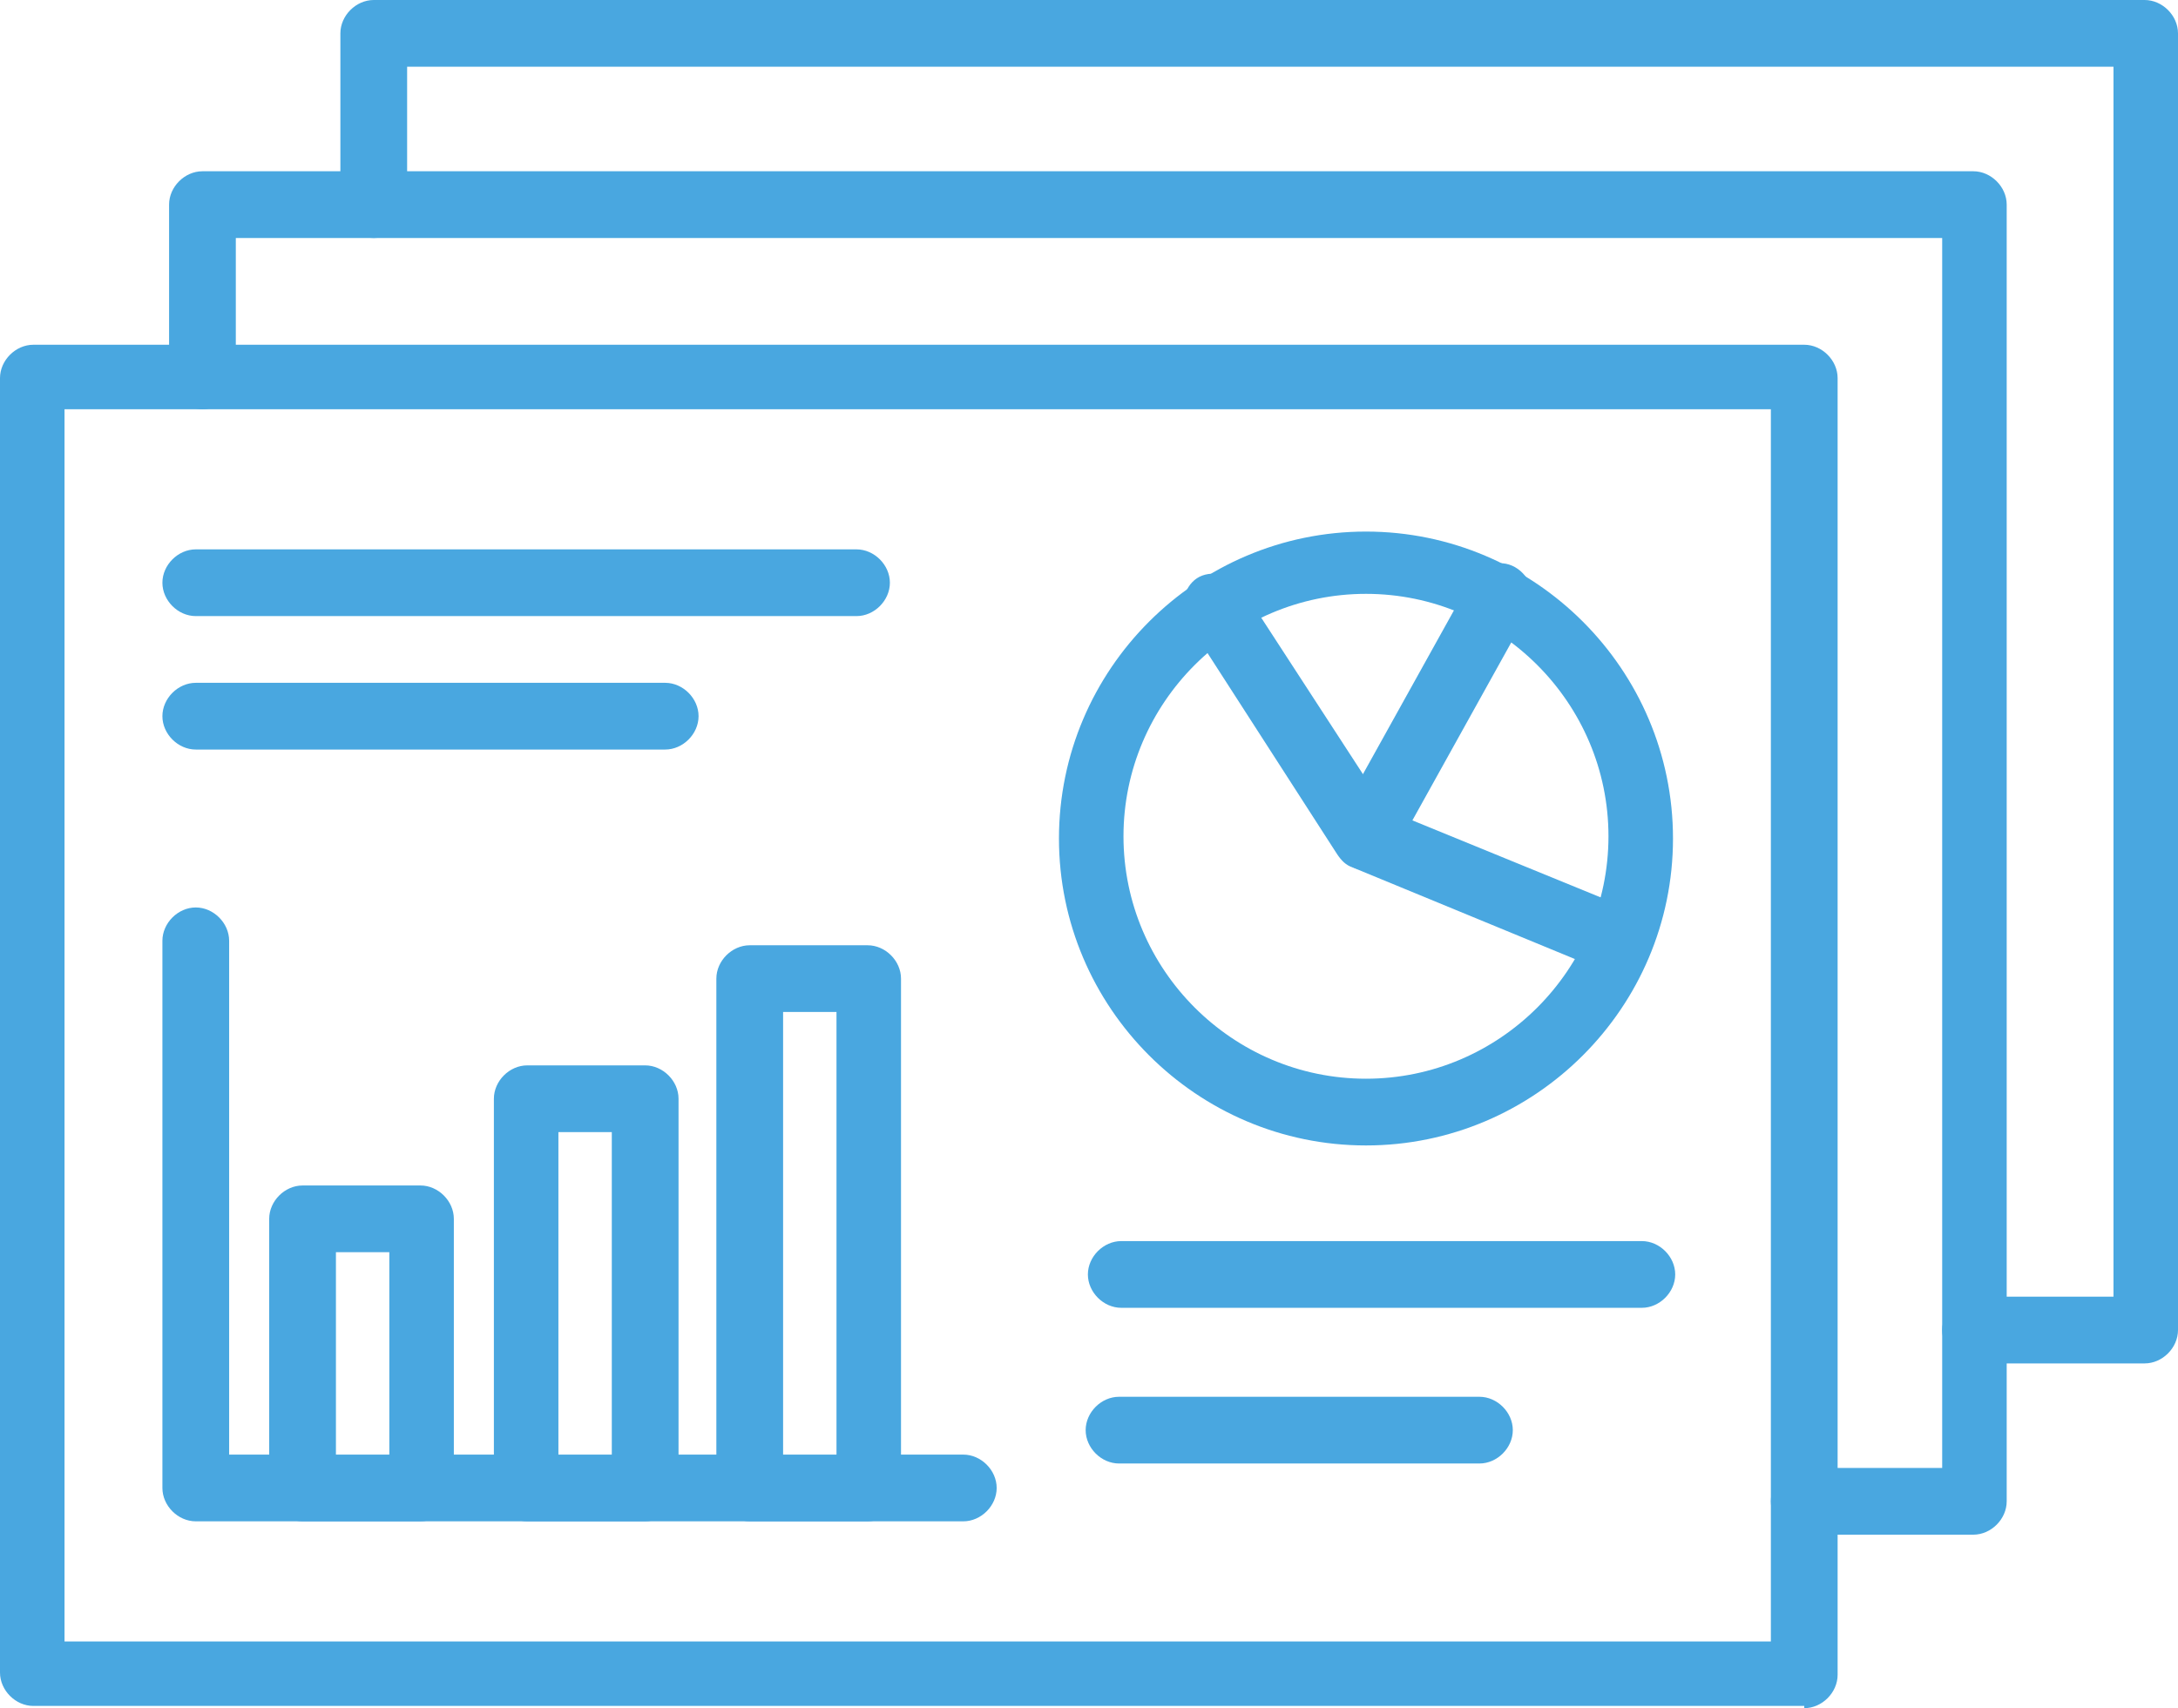
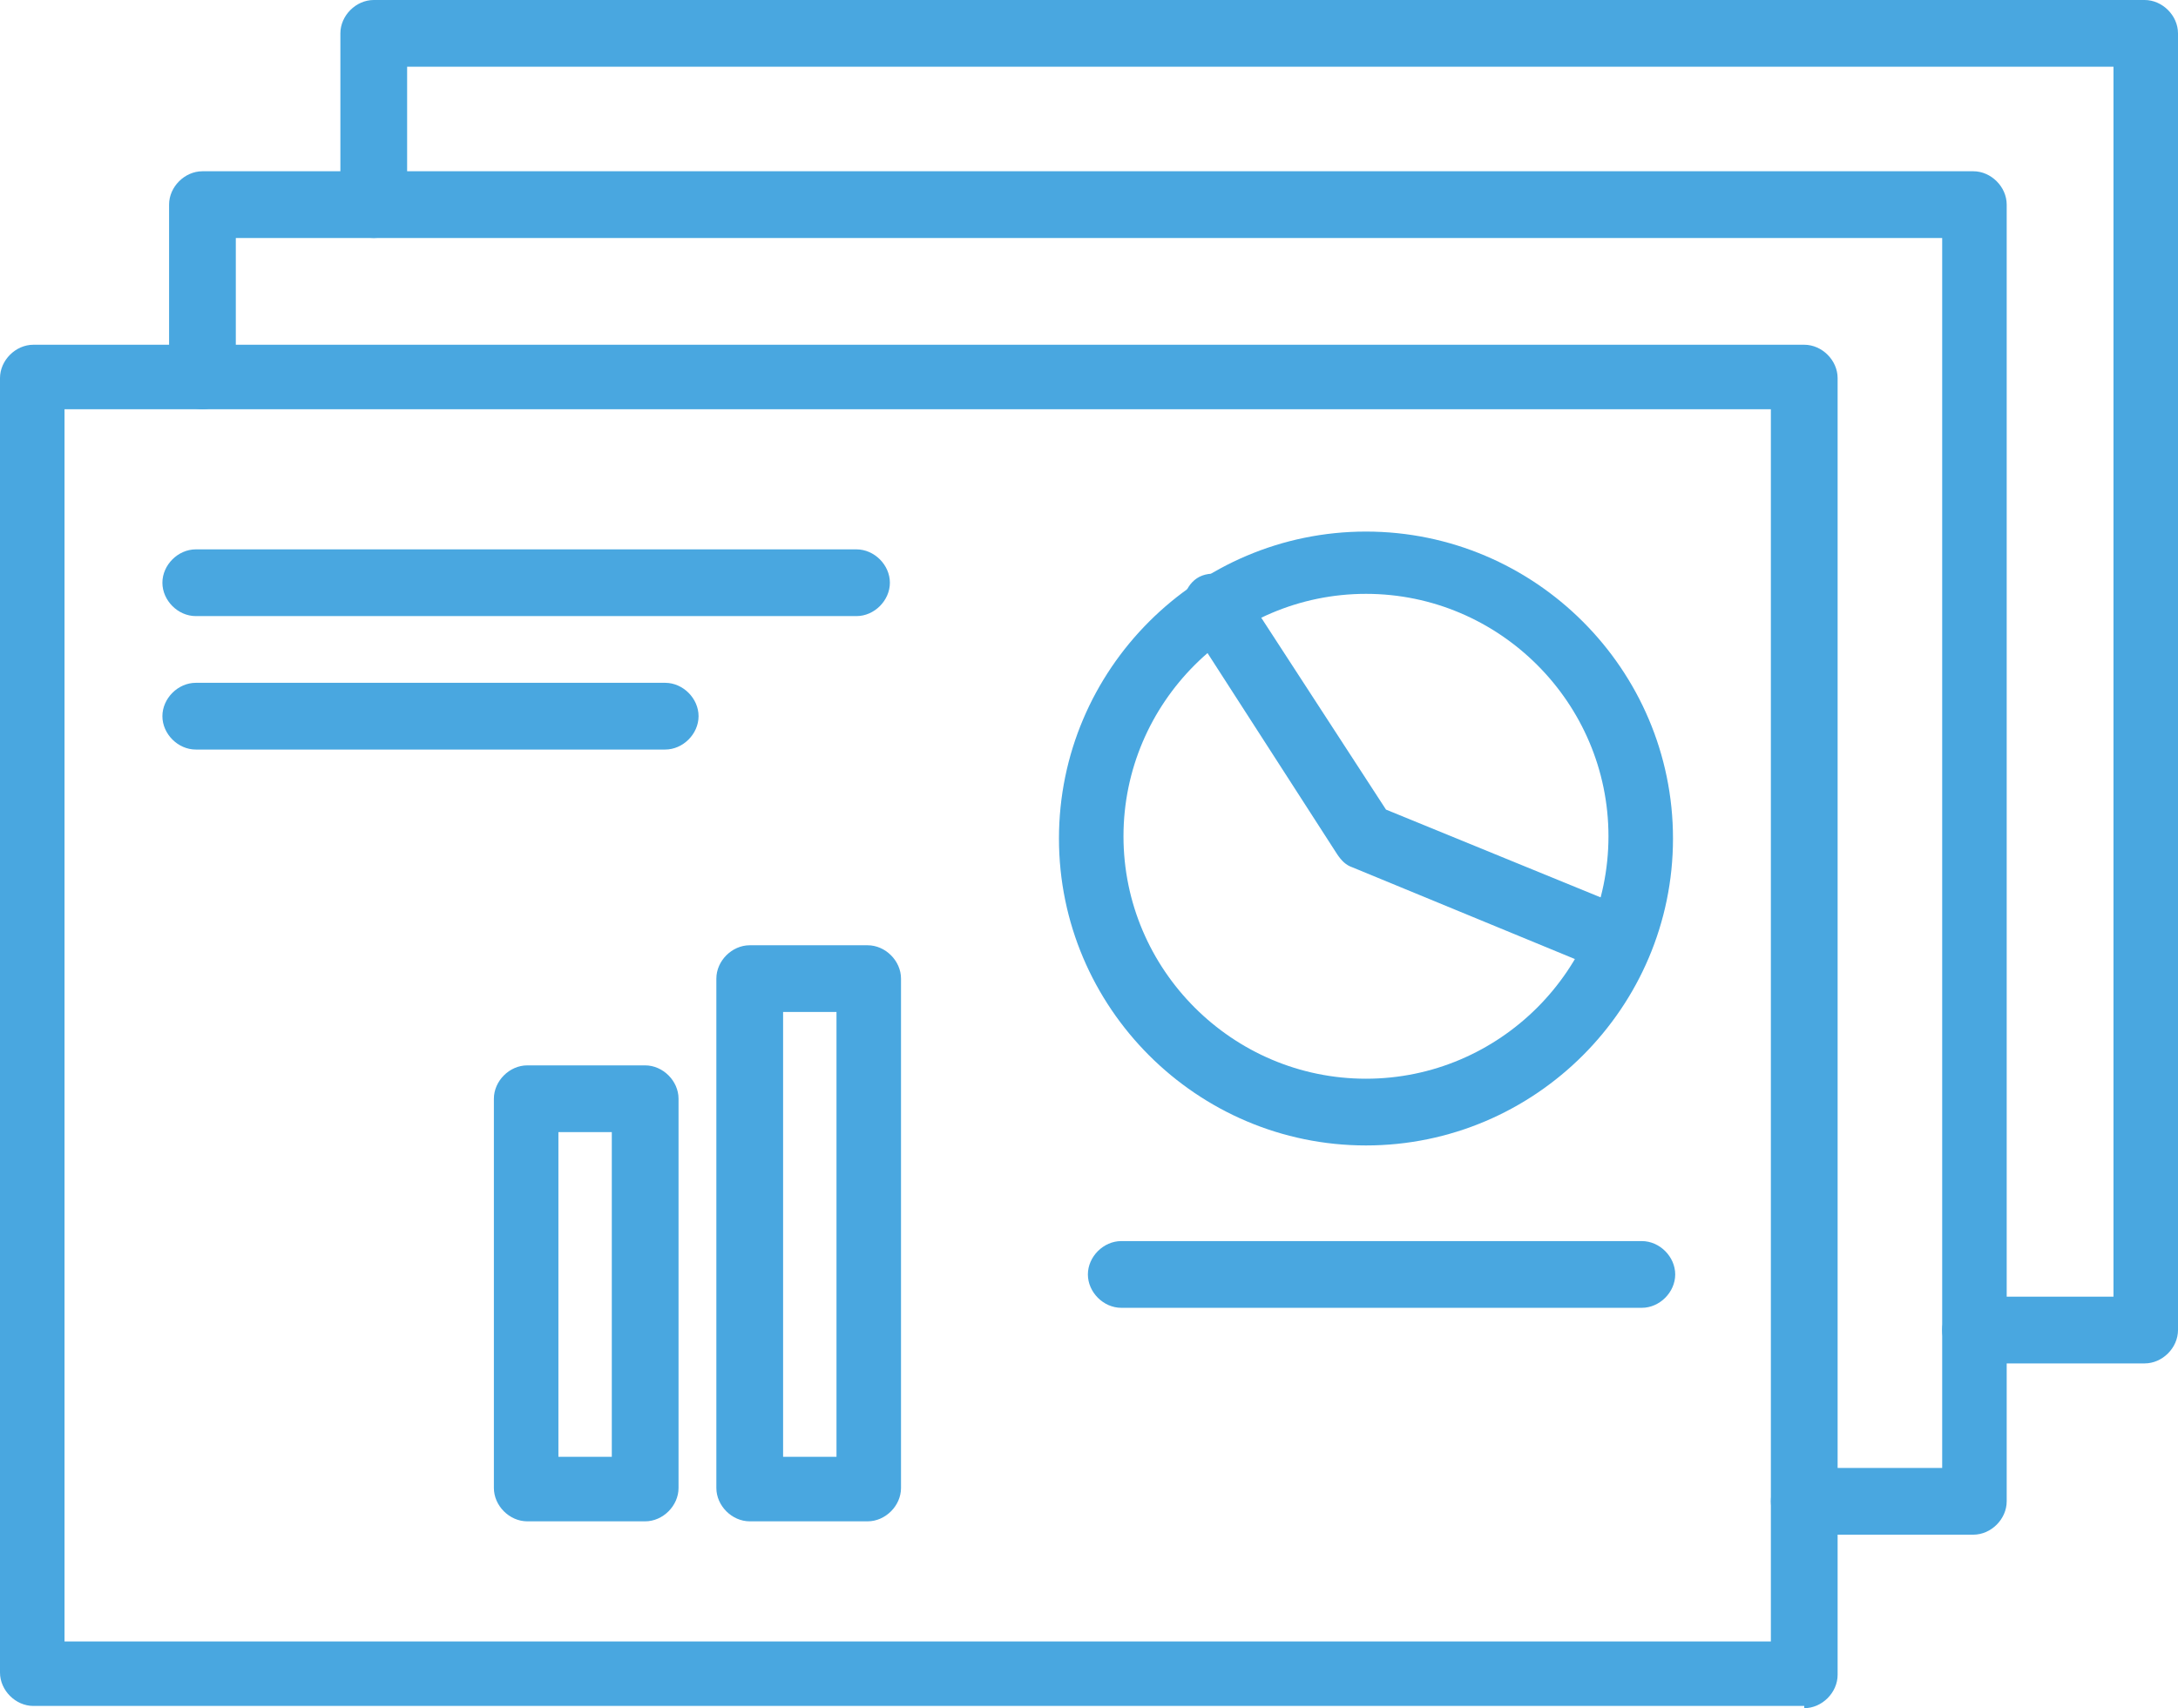
<svg xmlns="http://www.w3.org/2000/svg" id="Layer_1" data-name="Layer 1" viewBox="0 0 97.9 76.8">
  <defs>
    <style>
      .cls-1 {
        fill: #49a7e0;
      }
    </style>
  </defs>
  <path class="cls-1" d="M38.5,27.7H8.8c-.8,0-1.5-.7-1.5-1.5s.7-1.5,1.5-1.5h29.7c.8,0,1.5.7,1.5,1.5s-.7,1.5-1.5,1.5Z" />
-   <path class="cls-1" d="M18.9,68.4h-5.3c-.8,0-1.5-.7-1.5-1.5v-12.1c0-.8.7-1.5,1.5-1.5h5.3c.8,0,1.5.7,1.5,1.5v12.1c0,.8-.7,1.5-1.5,1.5ZM15.1,65.5h2.4v-9.2h-2.4v9.2Z" />
  <path class="cls-1" d="M29,68.4h-5.3c-.8,0-1.5-.7-1.5-1.5v-17.5c0-.8.7-1.5,1.5-1.5h5.3c.8,0,1.5.7,1.5,1.5v17.5c0,.8-.7,1.5-1.5,1.5ZM25.1,65.5h2.4v-14.6h-2.4v14.6Z" />
  <path class="cls-1" d="M39,68.4h-5.3c-.8,0-1.5-.7-1.5-1.5v-22.9c0-.8.7-1.5,1.5-1.5h5.3c.8,0,1.5.7,1.5,1.5v22.9c0,.8-.7,1.5-1.5,1.5ZM35.2,65.5h2.4v-20h-2.4v20Z" />
-   <path class="cls-1" d="M43.3,68.4H8.8c-.8,0-1.5-.7-1.5-1.5v-24.6c0-.8.7-1.5,1.5-1.5s1.5.7,1.5,1.5v23.1h33c.8,0,1.5.7,1.5,1.5s-.7,1.5-1.5,1.5h0Z" />
  <path class="cls-1" d="M61.4,51.5c-7.6,0-13.8-6.2-13.8-13.8s6.2-13.8,13.8-13.8,13.8,6.2,13.8,13.8-6.2,13.8-13.8,13.8ZM61.4,26.7c-6,0-10.9,4.9-10.9,10.9s4.9,10.9,10.9,10.9,10.9-4.9,10.9-10.9-4.9-10.9-10.9-10.9Z" />
  <path class="cls-1" d="M72.8,43.8c-.2,0-.4,0-.6-.1l-11.4-4.7c-.3-.1-.5-.3-.7-.6l-6.7-10.4c-.4-.7-.2-1.6.4-2s1.6-.2,2,.4l6.5,10,11,4.5c.7.3,1.1,1.2.8,1.9-.2.6-.8.9-1.3.9h0v.1Z" />
-   <path class="cls-1" d="M61.4,39.1c-.2,0-.5,0-.7-.2-.7-.4-1-1.3-.6-2l6-10.8c.4-.7,1.3-1,2-.6s1,1.3.6,2l-6,10.8c-.3.5-.8.8-1.3.8h0Z" />
  <path class="cls-1" d="M30,33.7H8.8c-.8,0-1.5-.7-1.5-1.5s.7-1.5,1.5-1.5h21.1c.8,0,1.5.7,1.5,1.5s-.7,1.5-1.5,1.5h.1Z" />
  <path class="cls-1" d="M73.8,58.8h-23.4c-.8,0-1.5-.7-1.5-1.5s.7-1.5,1.5-1.5h23.4c.8,0,1.5.7,1.5,1.5s-.7,1.5-1.5,1.5Z" />
-   <path class="cls-1" d="M66.5,65.8h-16.2c-.8,0-1.5-.7-1.5-1.5s.7-1.5,1.5-1.5h16.2c.8,0,1.5.7,1.5,1.5s-.7,1.5-1.5,1.5Z" />
  <path class="cls-1" d="M81.1,76.7H1.5c-.8,0-1.5-.7-1.5-1.5V17c0-.8.7-1.5,1.5-1.5h79.6c.8,0,1.5.7,1.5,1.5v58.3c0,.8-.7,1.5-1.5,1.5h0v-.1ZM2.9,73.8h76.7V18.4H2.9v55.4Z" />
  <path class="cls-1" d="M88.8,69h-7.7c-.8,0-1.5-.7-1.5-1.5s.7-1.5,1.5-1.5h6.2V10.7H10.6v6.2c0,.8-.7,1.5-1.5,1.5s-1.5-.7-1.5-1.5v-7.7c0-.8.7-1.5,1.5-1.5h79.6c.8,0,1.5.7,1.5,1.5v58.3c0,.8-.7,1.5-1.5,1.5h.1Z" />
  <path class="cls-1" d="M96.5,61.3h-7.7c-.8,0-1.5-.7-1.5-1.5s.7-1.5,1.5-1.5h6.2V3H18.3v6.2c0,.8-.7,1.5-1.5,1.5s-1.5-.7-1.5-1.5V1.5c0-.8.7-1.5,1.5-1.5h79.6c.8,0,1.5.7,1.5,1.5v58.3c0,.8-.7,1.5-1.5,1.5h.1Z" />
</svg>